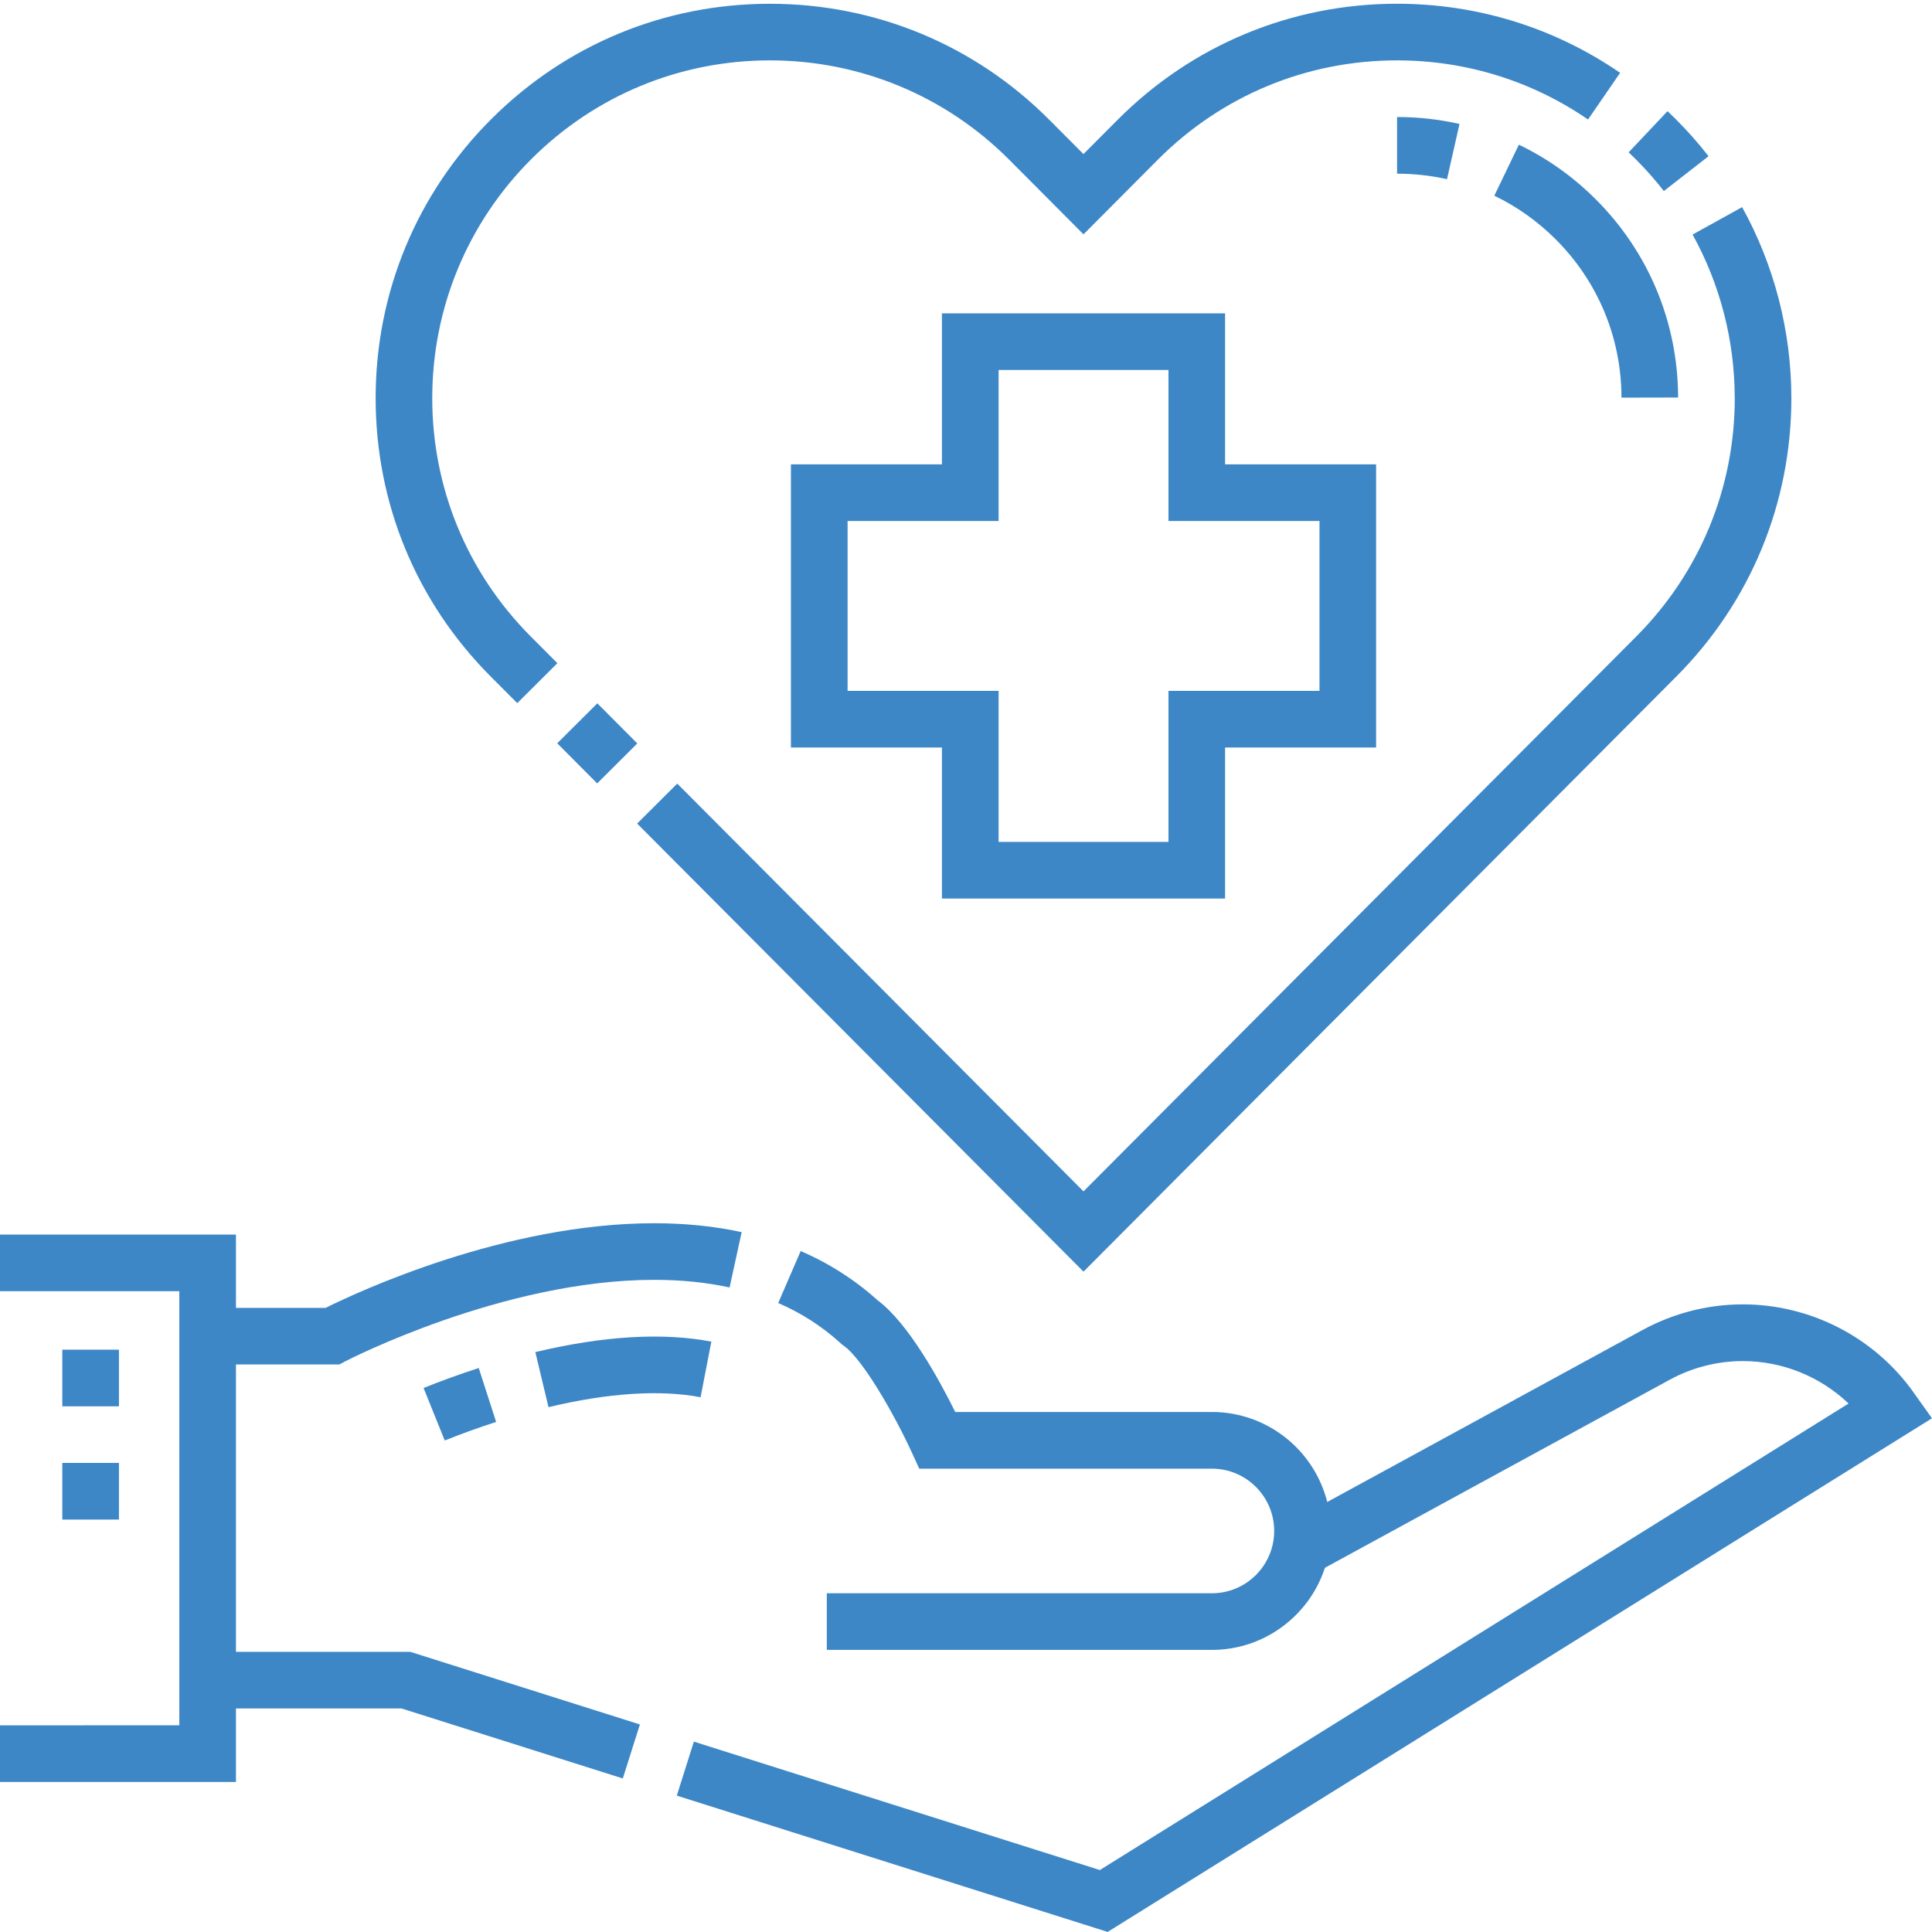
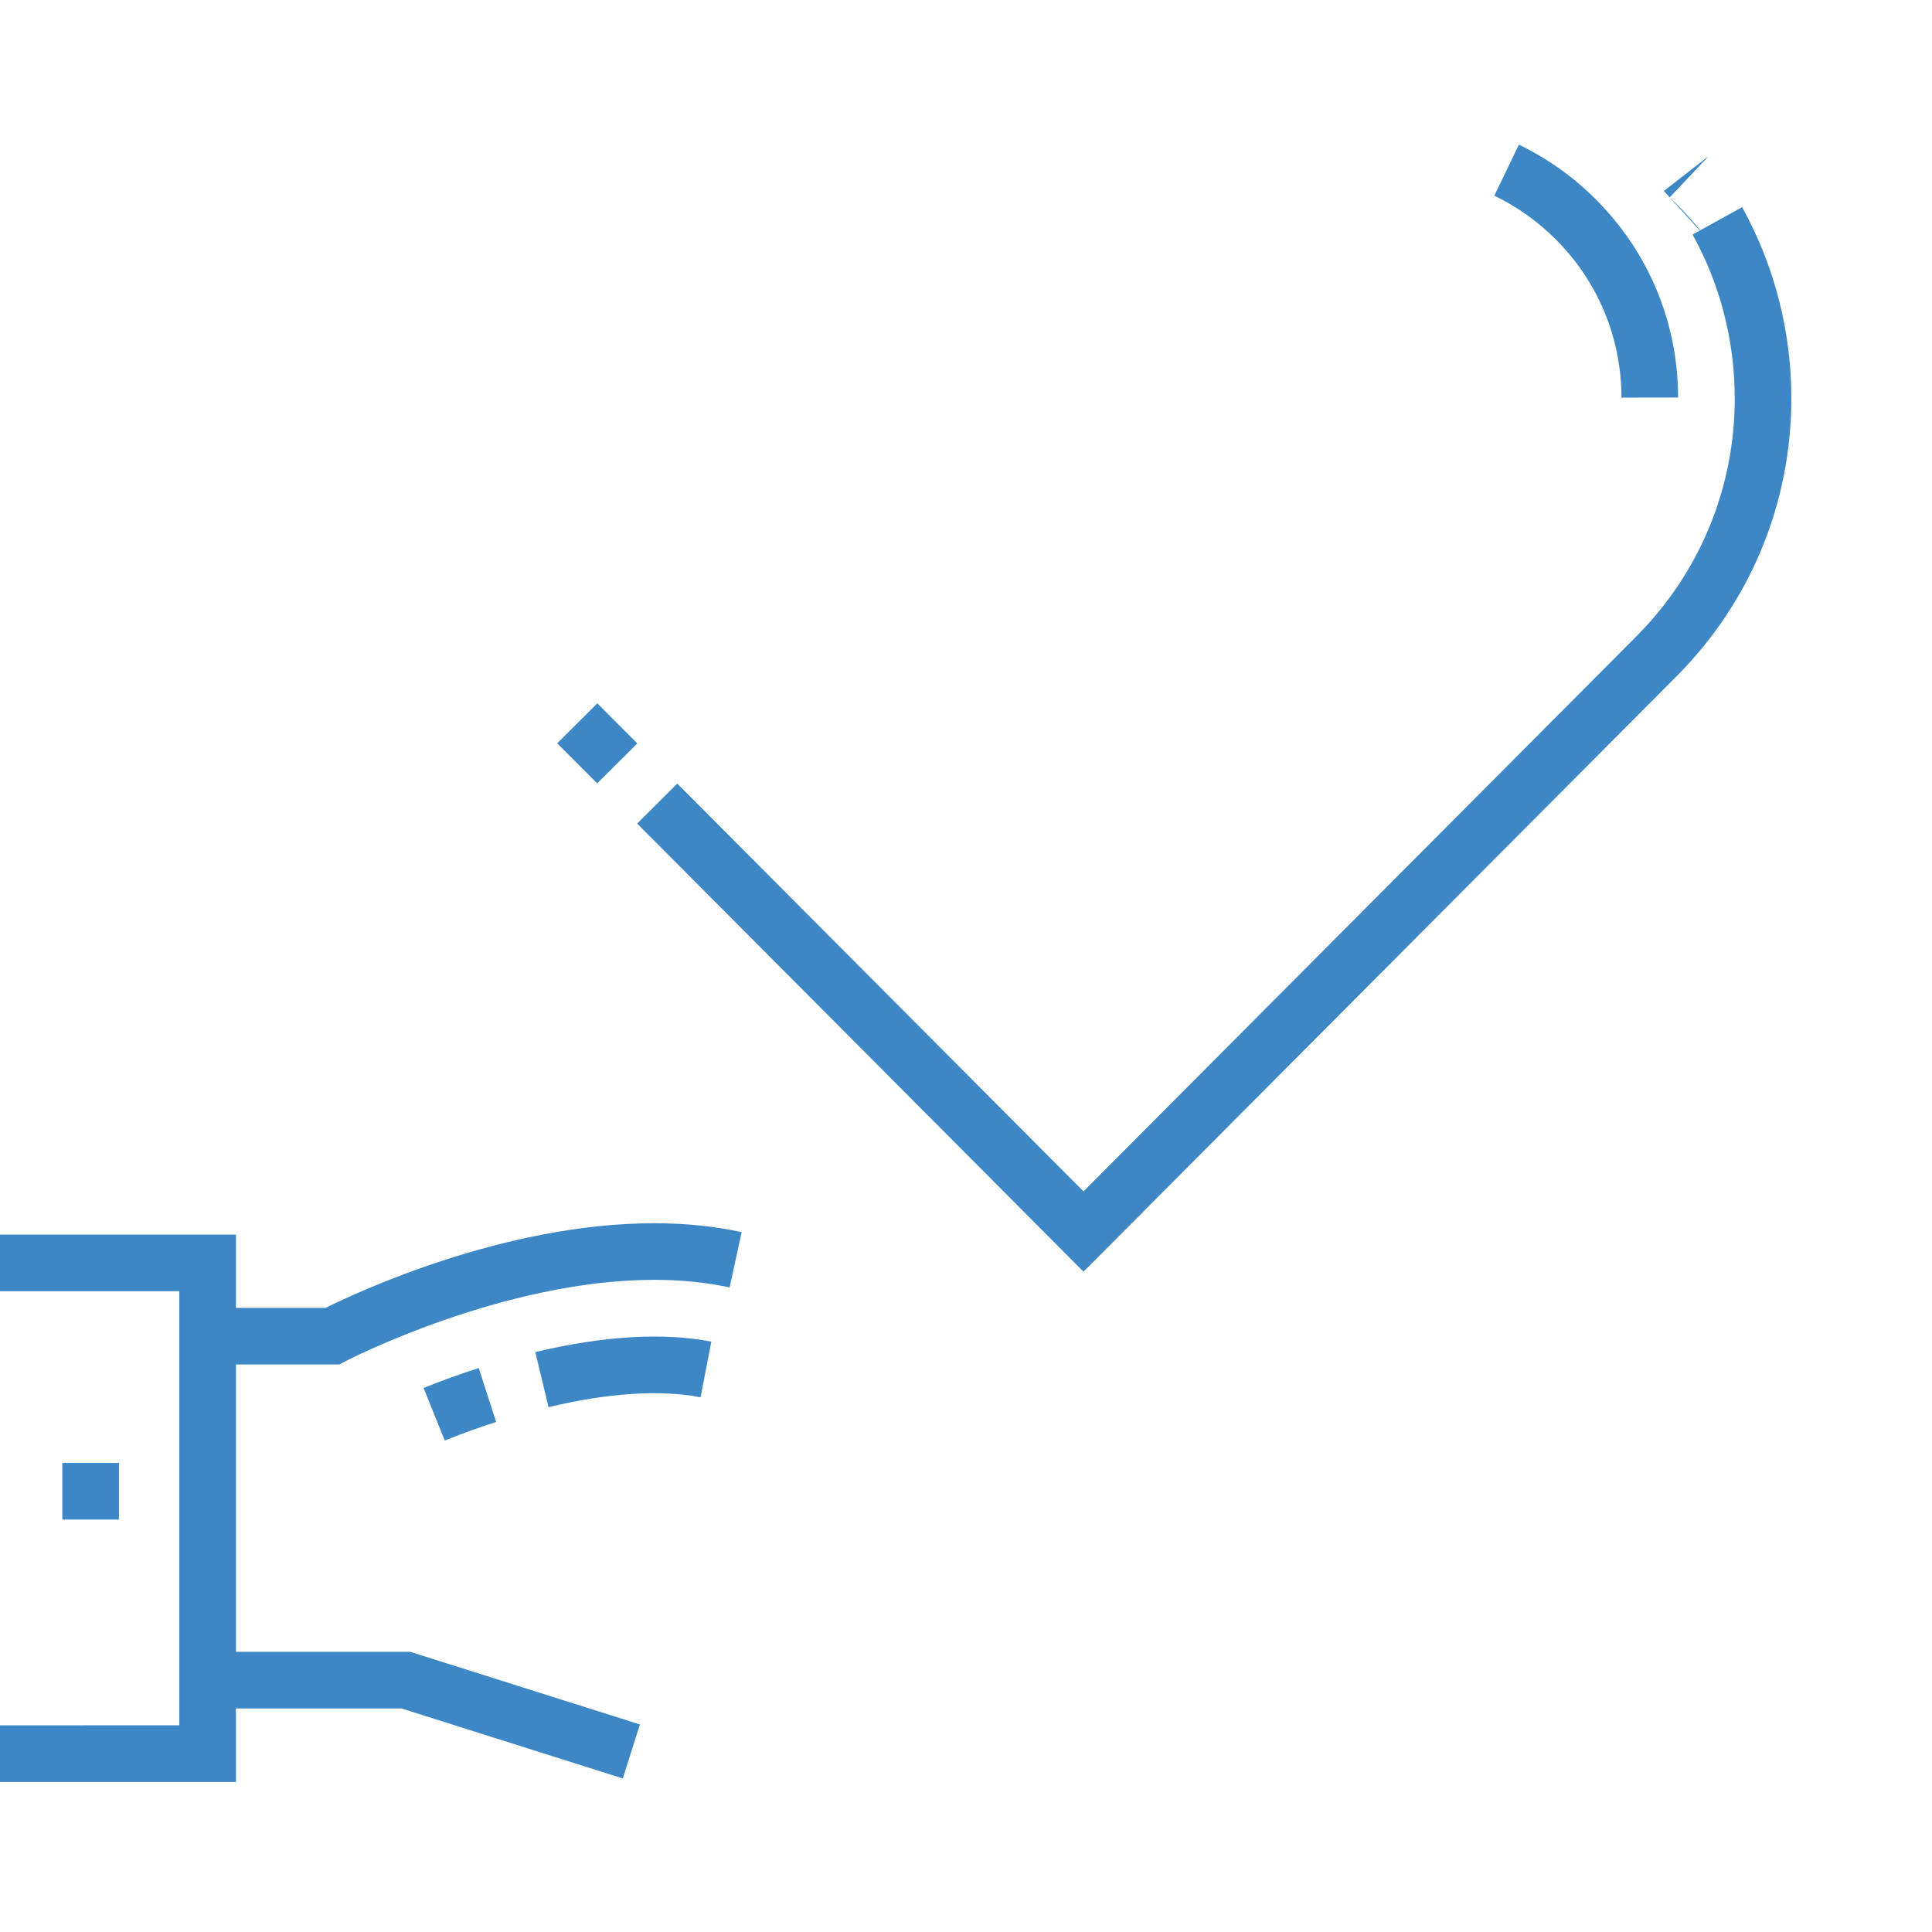
<svg xmlns="http://www.w3.org/2000/svg" id="Layer_1" data-name="Layer 1" viewBox="0 0 512 512">
  <defs>
    <style>      .cls-1 {        fill: #3d87c7;      }    </style>
  </defs>
  <path class="cls-1" d="M62.53,437.75v-76.15h27.39l1.63-.86c.41-.21,41.73-21.57,81.82-21.57h.02c7.11,0,13.82.68,19.96,2.02l3.2-14.66c-7.19-1.57-14.98-2.36-23.16-2.36h-.02c-39.55,0-78.49,18.16-87.09,22.43h-23.75v-19.43H0v15.01h47.52v115.05H0v15.01h62.53v-19.48h43.88l58.64,18.55,4.53-14.31-60.85-19.25h-46.2Z" />
-   <path class="cls-1" d="M507.07,368.93c-10.4-14.56-27.3-23.26-45.21-23.26-9.24,0-18.42,2.35-26.56,6.79l-83.57,45.58c-3.43-13.68-15.84-23.85-30.57-23.85h-68.01c-4.01-8.1-12.37-23.53-20.58-29.6-5.98-5.4-12.83-9.79-20.38-13.05l-5.96,13.77c6.15,2.66,11.71,6.25,16.54,10.66l.36.33.41.29c5.17,3.61,13.68,18.69,18.06,28.24l2.01,4.38h77.55c9.1,0,16.51,7.4,16.51,16.51s-7.41,16.51-16.51,16.51h-102.05v15.01h102.05c13.97,0,25.84-9.14,29.96-21.76l91.36-49.83c5.94-3.24,12.64-4.95,19.37-4.95,10.52,0,20.56,4.11,28.04,11.25l-198.42,123.63-107.59-34.03-4.52,14.31,114.18,36.12,218.46-136.12-4.93-6.9Z" />
-   <path class="cls-1" d="M440.94,50.62l11.84-9.22c-2.7-3.47-5.66-6.81-8.8-9.94-.68-.68-1.37-1.35-2.07-2l-10.3,10.91c.6.57,1.19,1.14,1.78,1.73,2.69,2.68,5.23,5.55,7.54,8.52Z" />
+   <path class="cls-1" d="M440.94,50.62l11.84-9.22l-10.3,10.91c.6.57,1.19,1.14,1.78,1.73,2.69,2.68,5.23,5.55,7.54,8.52Z" />
  <path class="cls-1" d="M147.67,196.98l10.63-10.59,10.59,10.63-10.63,10.59-10.59-10.63Z" />
  <path class="cls-1" d="M459.73,105.5c0,23.84-9.27,46.27-26.09,63.16l-144.76,145.32-1.74,1.75-107.66-108.07-10.63,10.59,118.29,118.75,157.13-157.74c19.64-19.72,30.46-45.91,30.46-73.75,0-17.71-4.52-35.21-13.05-50.62l-13.13,7.27c7.31,13.18,11.17,28.17,11.17,43.34Z" />
-   <path class="cls-1" d="M137.08,186.34l10.63-10.59-7.07-7.09c-16.82-16.89-26.09-39.32-26.09-63.16s9.35-46.49,26.33-63.41c16.89-16.82,39.32-26.09,63.16-26.09s46.49,9.35,63.41,26.33l10.85,10.89,8.84,8.88,19.69-19.77c16.91-16.98,39.43-26.33,63.4-26.33,18.2,0,35.71,5.42,50.62,15.67l8.5-12.37c-17.42-11.98-37.87-18.31-59.12-18.31-27.99,0-54.29,10.92-74.04,30.75l-9.06,9.09-9.06-9.09C258.33,11.92,232.04,1,204.05,1s-54.03,10.82-73.75,30.46c-19.83,19.75-30.75,46.05-30.75,74.04s10.82,54.03,30.46,73.75l7.07,7.09Z" />
-   <path class="cls-1" d="M249.62,83.04v40.02h-40.02v75.04h40.02v40.02h75.04v-40.02h40.02v-75.04h-40.02v-40.02h-75.04ZM349.68,138.07v45.02h-40.02v40.02h-45.02v-40.02h-40.02v-45.02h40.02v-40.02h45.02v40.02h40.02Z" />
  <path class="cls-1" d="M16.51,387.69h15.01v15.01h-15.01v-15.01Z" />
-   <path class="cls-1" d="M16.51,357.68h15.01v15.01h-15.01v-15.01Z" />
  <path class="cls-1" d="M117.86,381.75c4.43-1.78,9.01-3.44,13.62-4.92l-4.61-14.29c-4.94,1.59-9.86,3.37-14.62,5.29l5.61,13.92Z" />
  <path class="cls-1" d="M188.52,355.55c-12.81-2.48-28.71-1.53-46.65,2.77l3.49,14.59c15.79-3.78,29.65-4.68,40.3-2.62l2.85-14.73Z" />
  <path class="cls-1" d="M444.72,105.36c-.04-19.9-7.82-38.59-21.92-52.63-5.96-5.94-12.79-10.78-20.28-14.39l-6.51,13.52c5.98,2.88,11.43,6.75,16.2,11.5,11.26,11.21,17.47,26.14,17.5,42.02l15.01-.03Z" />
-   <path class="cls-1" d="M370.24,31.02v15.01c4.47,0,8.93.49,13.23,1.46l3.31-14.64c-5.39-1.22-10.95-1.84-16.54-1.84Z" />
</svg>